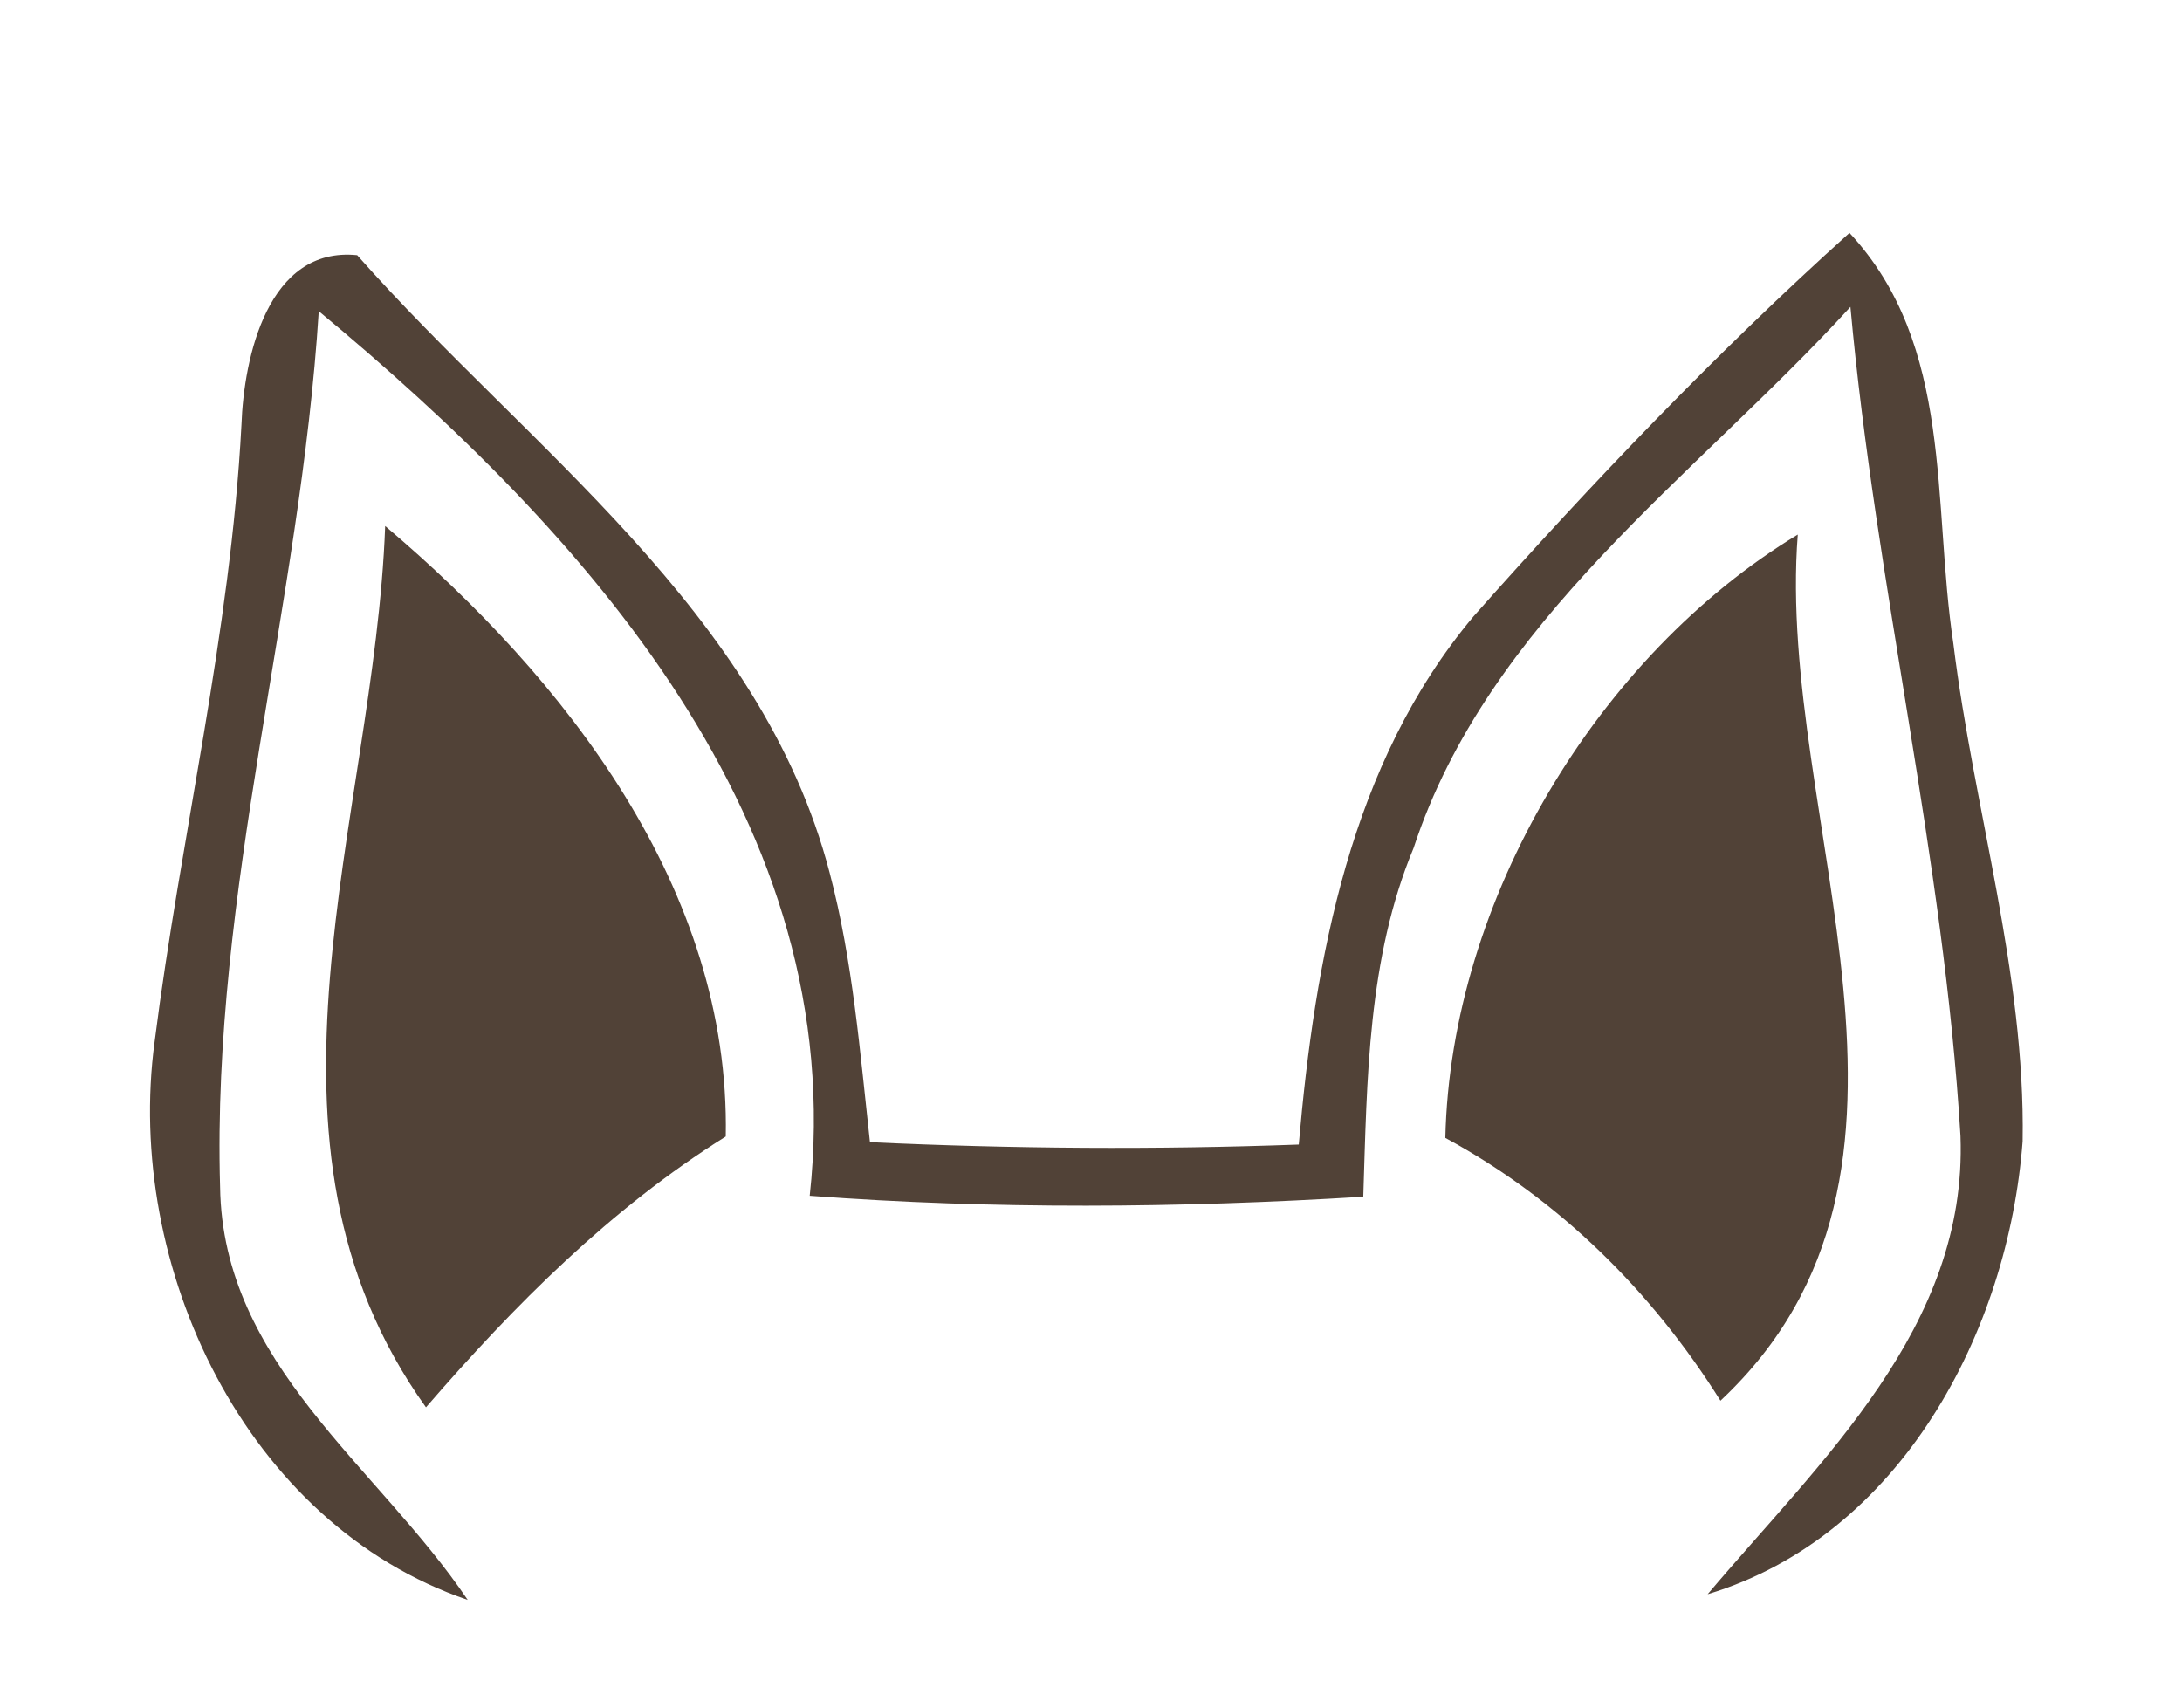
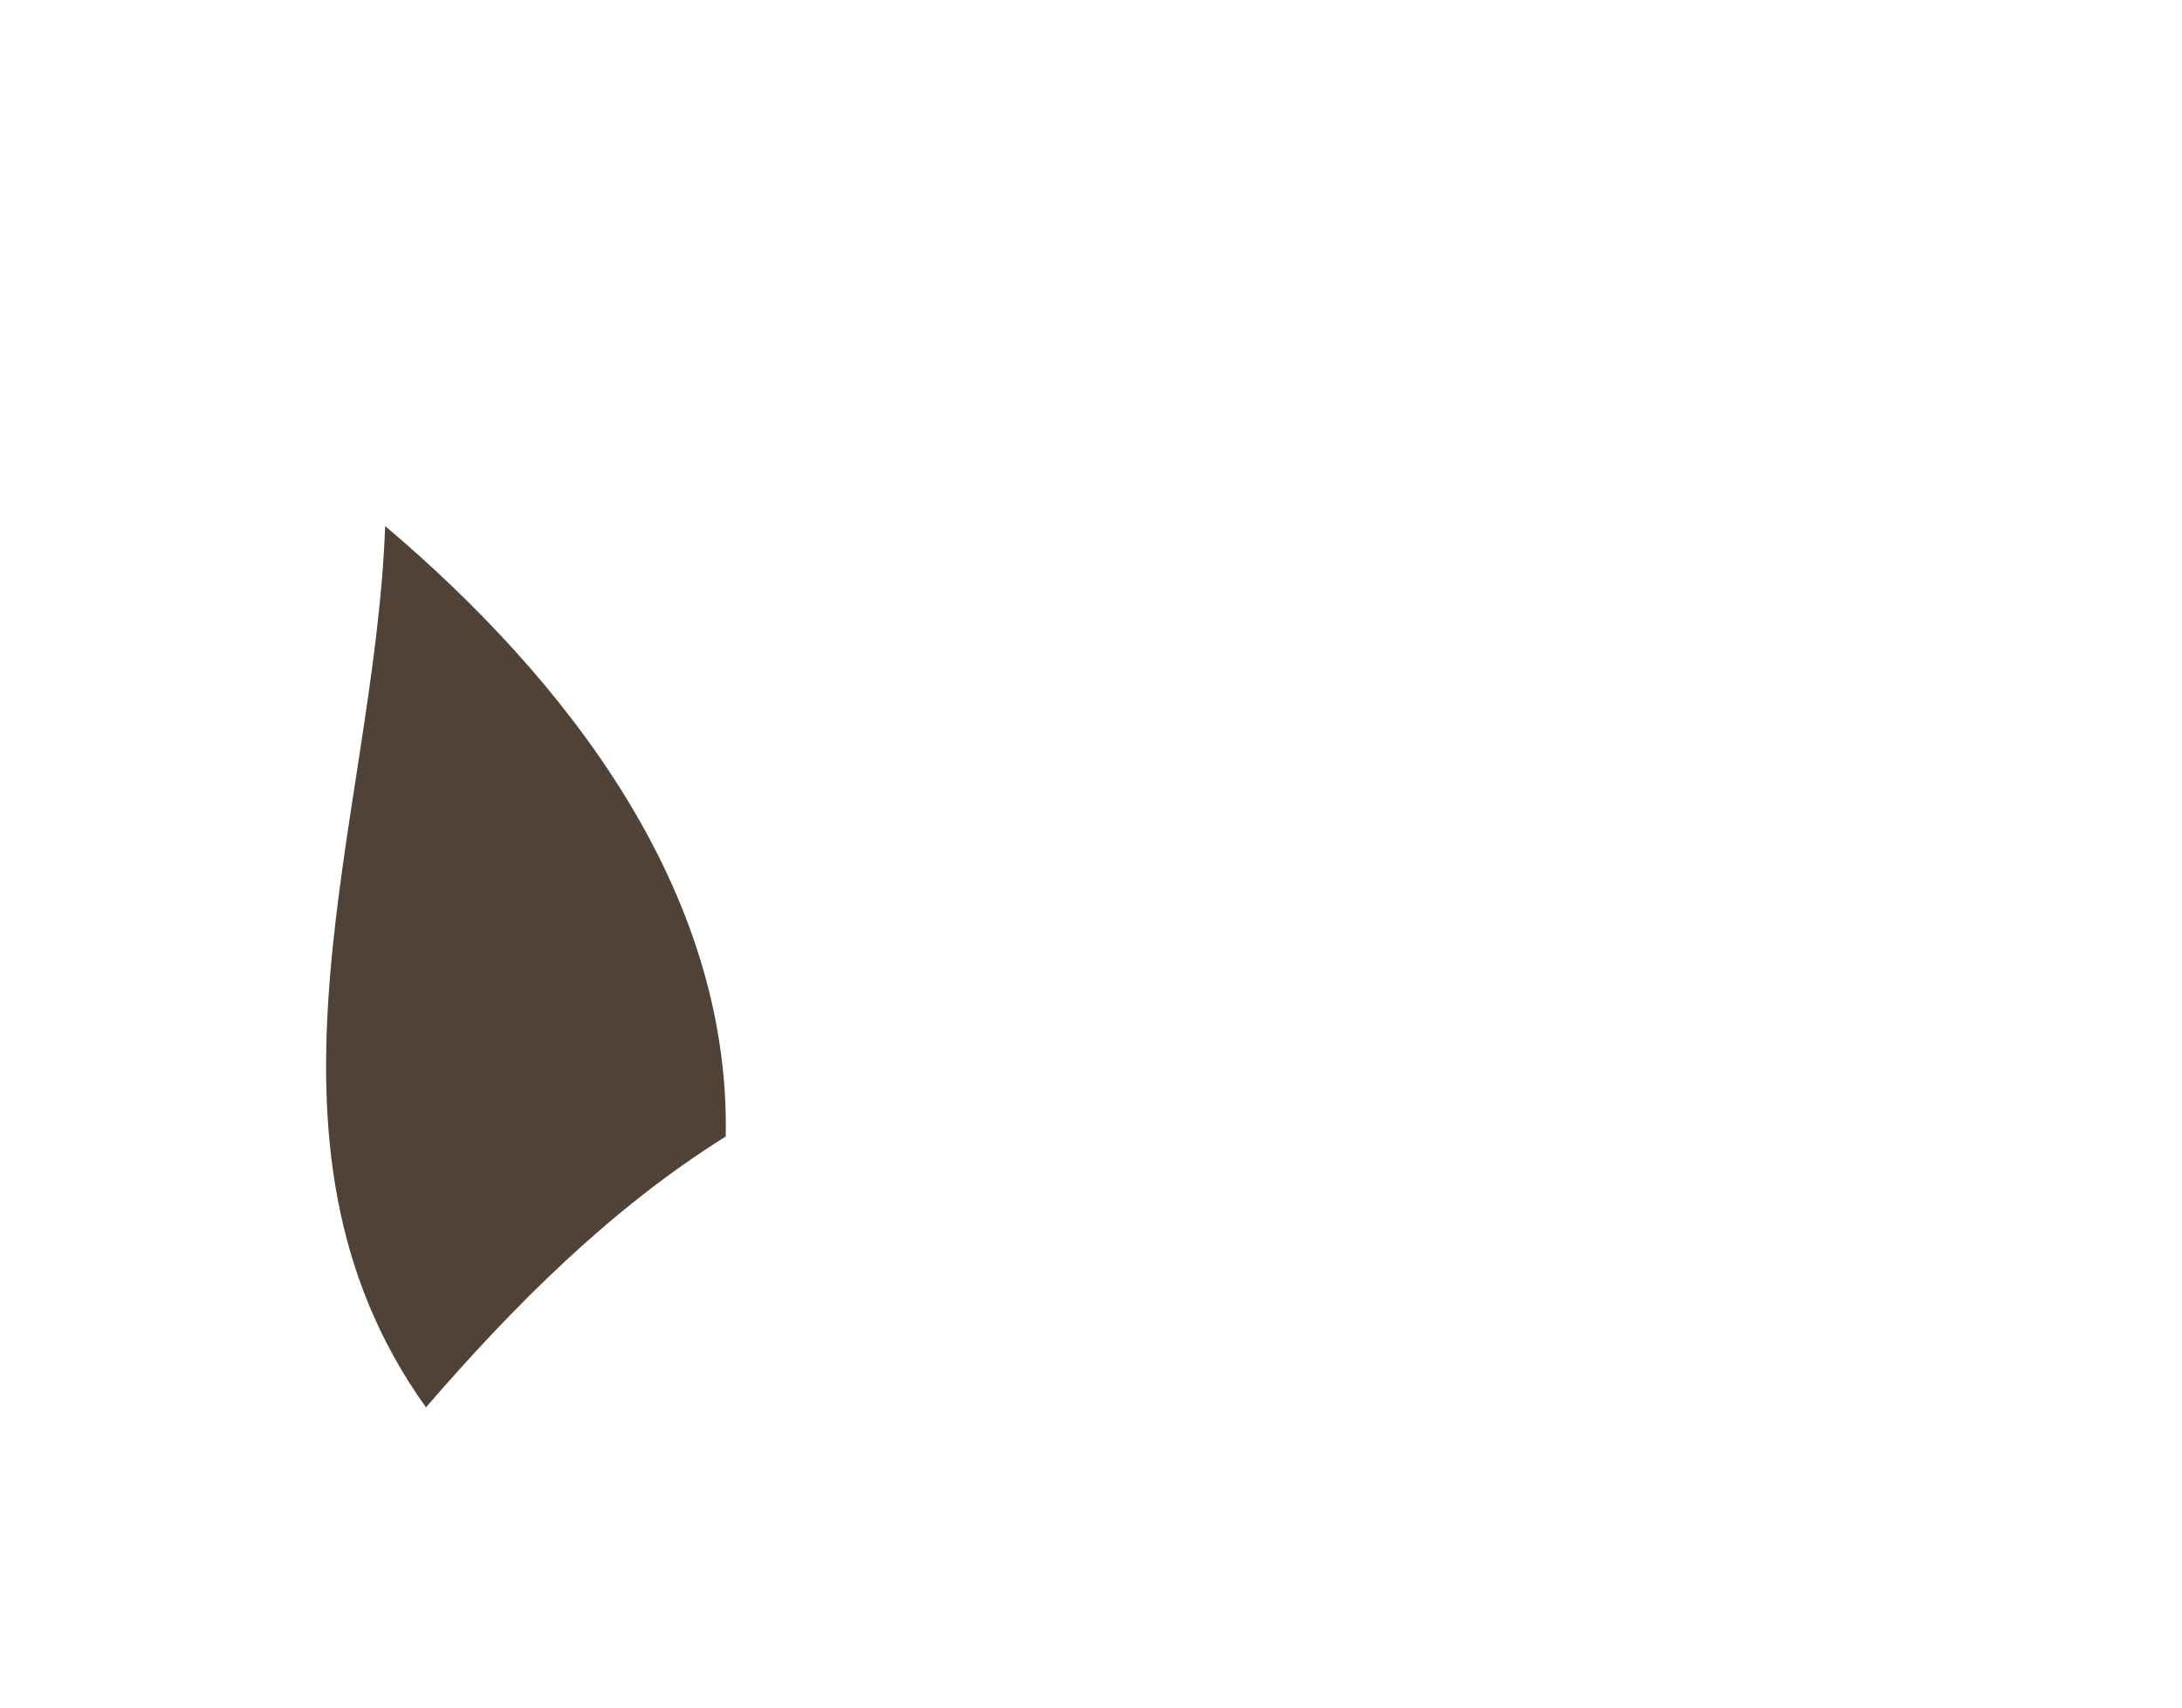
<svg xmlns="http://www.w3.org/2000/svg" width="46pt" height="36pt" viewBox="0 0 46 36" version="1.1">
  <g id="#514237ff">
-     <path fill="#514237" opacity="1.00" d=" M 5.09 8.96 C 5.14 7.53 5.65 5.19 7.53 5.38 C 11.13 9.45 16.05 12.88 17.49 18.40 C 17.98 20.26 18.13 22.18 18.34 24.08 C 21.35 24.22 24.37 24.24 27.38 24.13 C 27.72 20.22 28.46 16.10 31.06 13.00 C 33.56 10.18 36.18 7.44 38.99 4.91 C 41.20 7.29 40.73 10.60 41.18 13.57 C 41.61 17.07 42.70 20.51 42.64 24.06 C 42.34 28.07 40.07 32.38 36.00 33.61 C 38.38 30.79 41.48 27.98 41.33 23.95 C 40.98 18.08 39.54 12.33 39.01 6.47 C 35.73 10.06 31.38 13.07 29.80 17.88 C 28.83 20.21 28.82 22.76 28.74 25.23 C 24.85 25.47 20.95 25.50 17.07 25.21 C 17.93 17.35 12.31 11.20 6.72 6.56 C 6.33 12.75 4.46 18.81 4.64 25.02 C 4.69 28.76 7.96 30.91 9.86 33.73 C 5.17 32.13 2.62 26.69 3.26 21.96 C 3.81 17.62 4.86 13.35 5.09 8.96 Z" />
    <path fill="#514237" opacity="1.00" d=" M 8.12 11.09 C 11.91 14.30 15.40 18.74 15.30 23.96 C 12.87 25.48 10.84 27.52 8.98 29.67 C 4.96 24.06 7.89 17.29 8.12 11.09 Z" />
-     <path fill="#514237" opacity="1.00" d=" M 30.47 23.99 C 30.58 18.97 33.69 13.82 37.90 11.27 C 37.43 17.28 41.47 24.66 36.27 29.53 C 34.82 27.22 32.87 25.29 30.47 23.99 Z" />
  </g>
</svg>